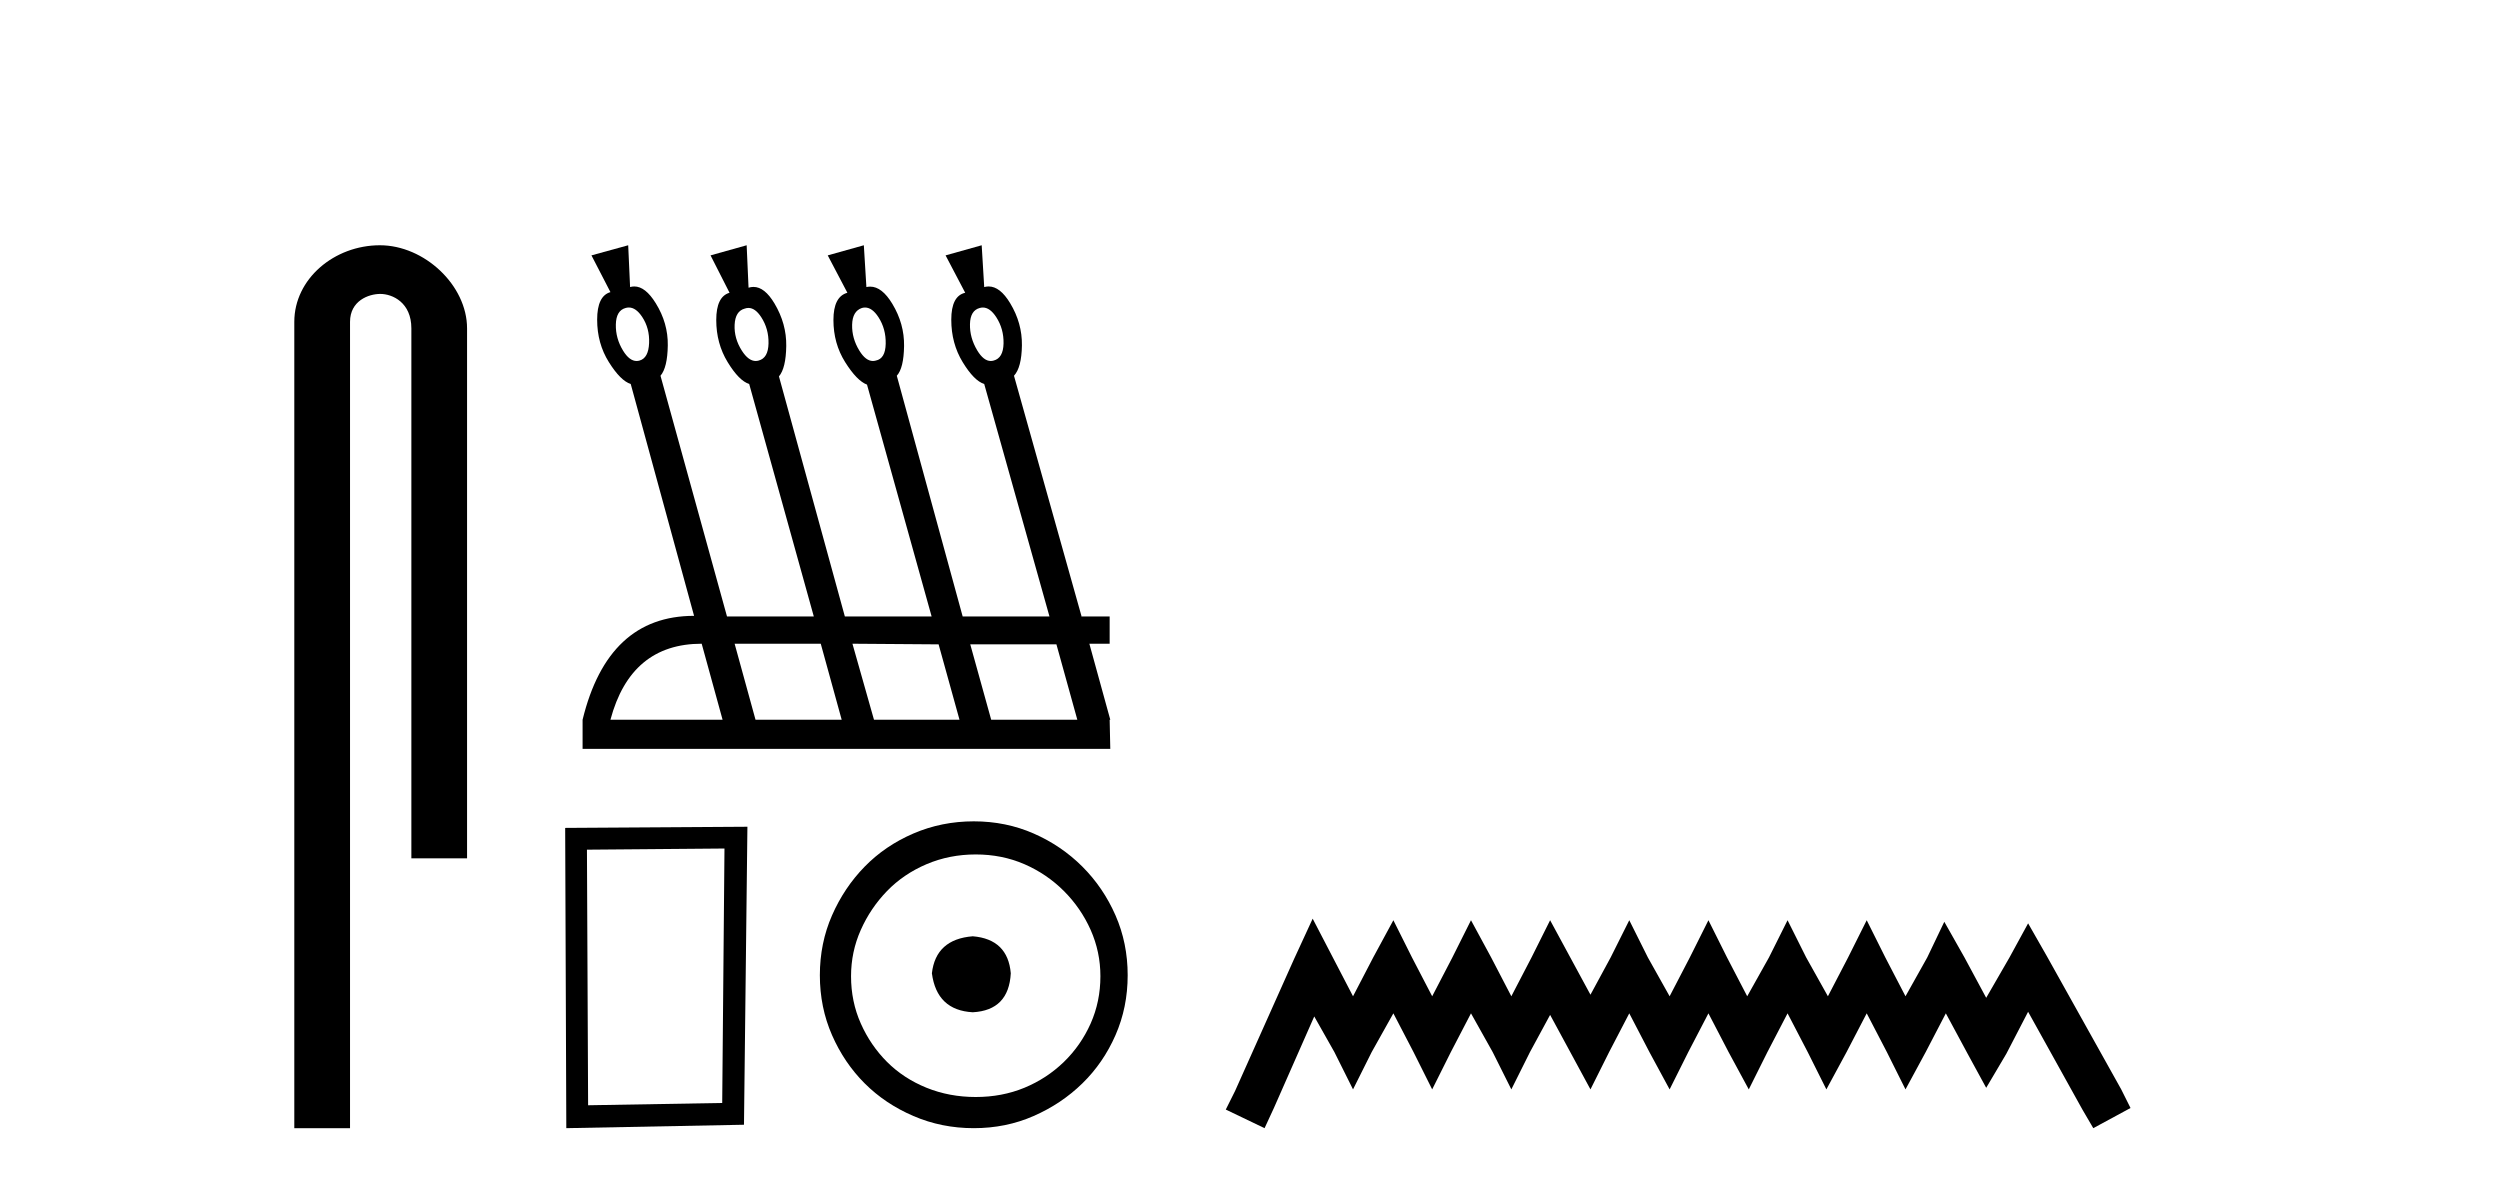
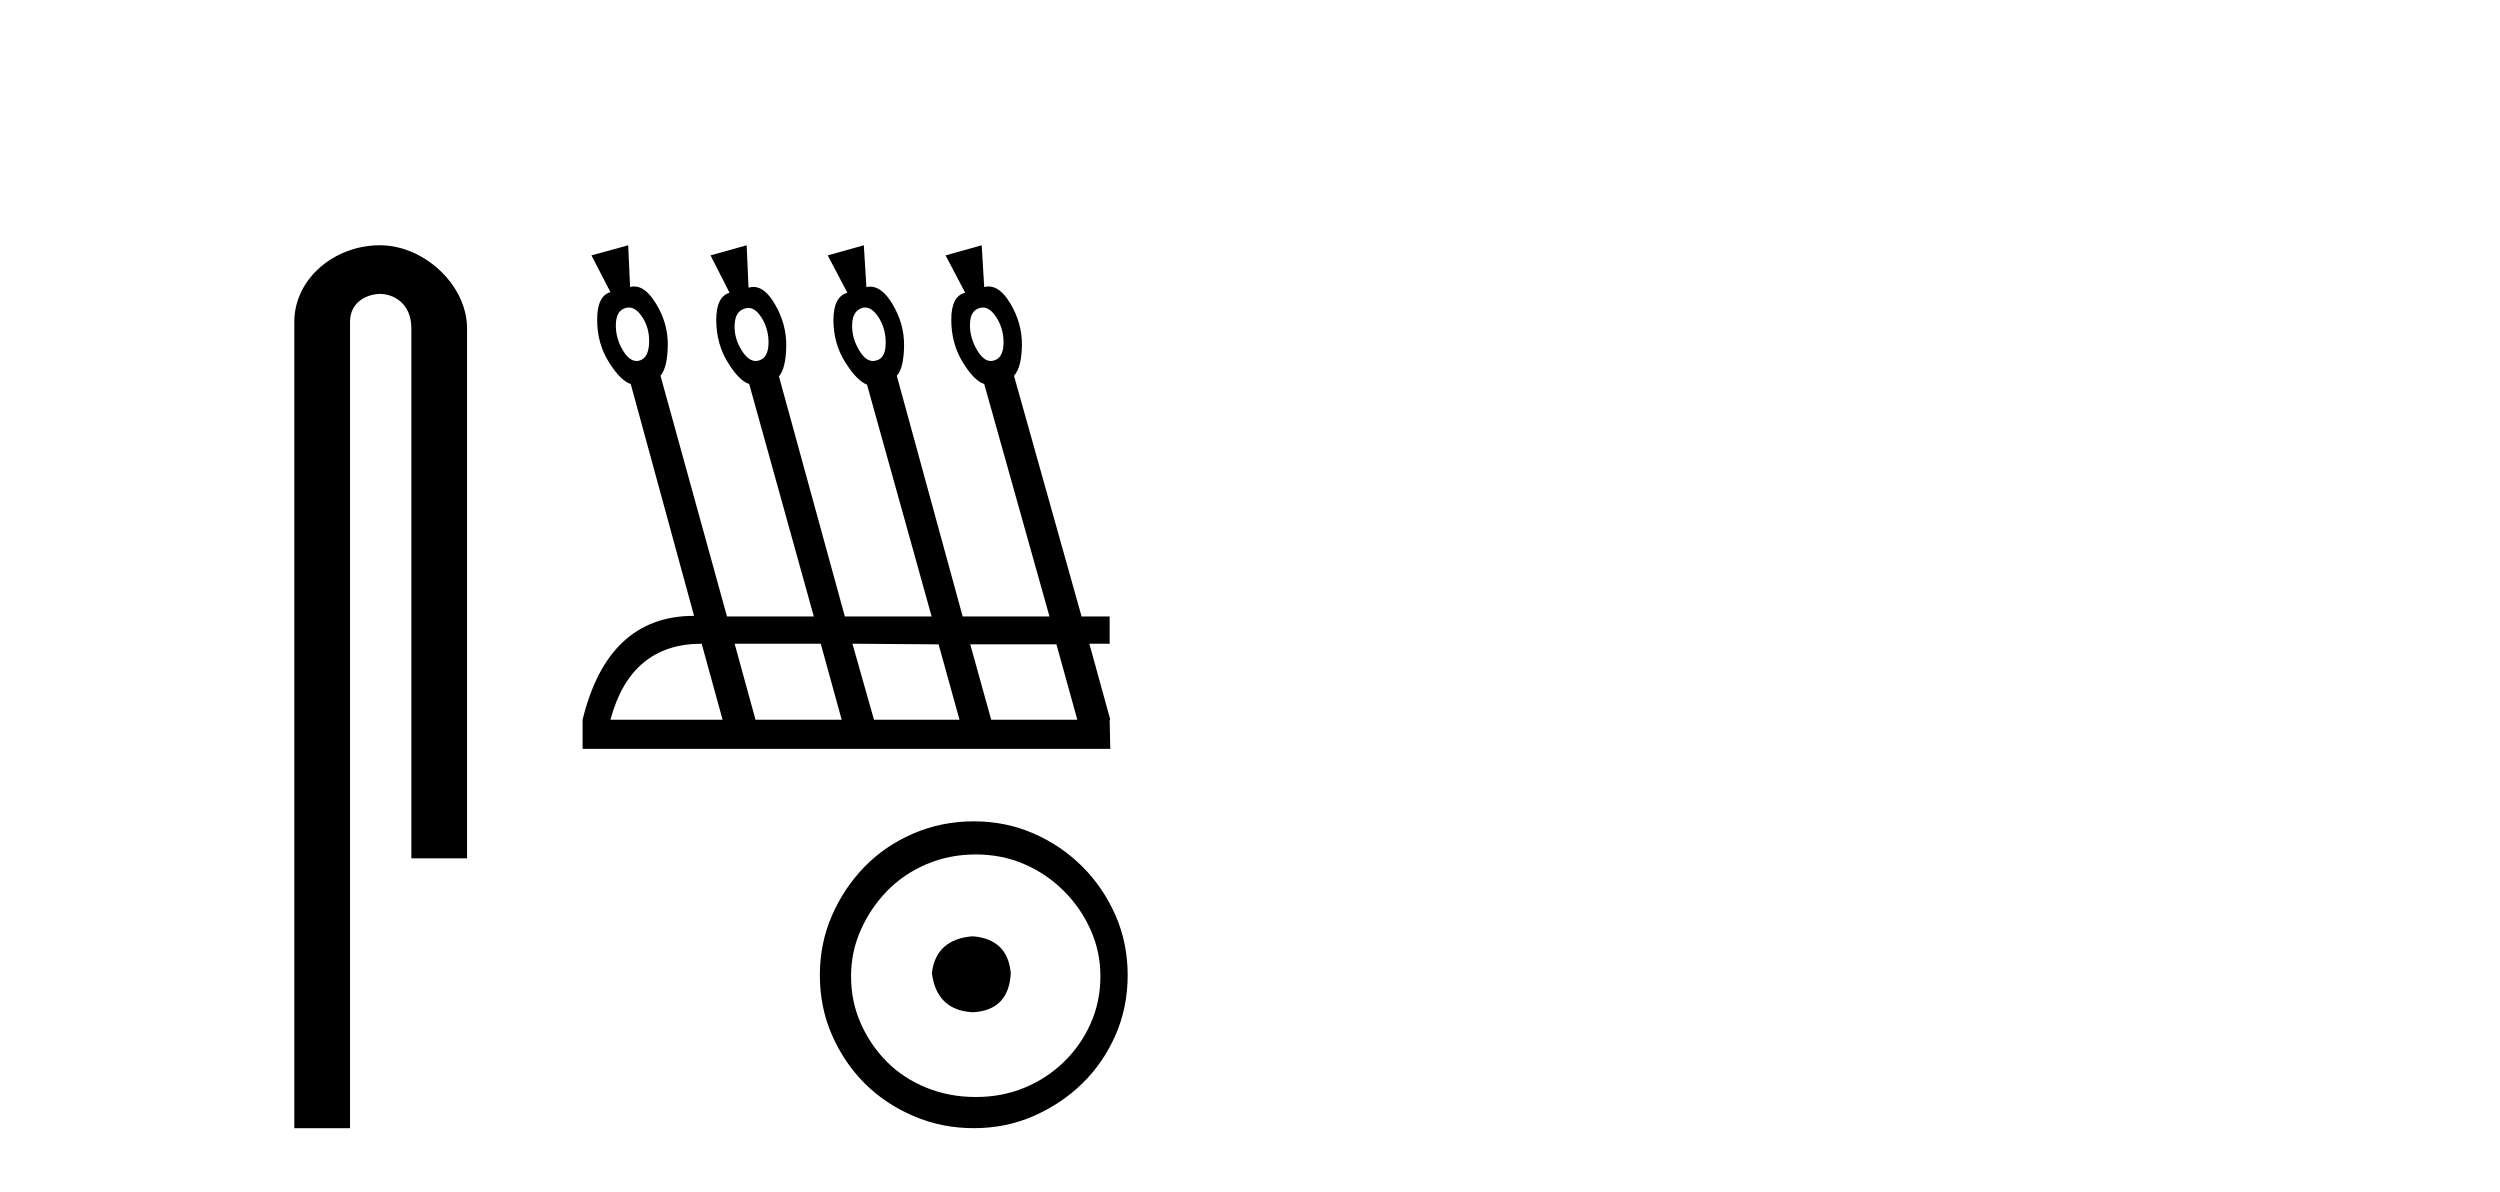
<svg xmlns="http://www.w3.org/2000/svg" width="86.0" height="41.0">
  <path d="M 13.069 8.437 C 11.5 8.437 10.124 9.591 10.124 11.072 L 10.124 38.809 L 12.041 38.809 L 12.041 11.072 C 12.041 10.346 12.68 10.111 13.081 10.111 C 13.502 10.111 14.151 10.406 14.151 11.296 L 14.151 29.526 L 16.067 29.526 L 16.067 11.296 C 16.067 9.813 14.598 8.437 13.069 8.437 Z" style="fill:#000000;stroke:none" />
  <path d="M 33.811 10.579 Q 34.056 10.579 34.271 10.91 Q 34.532 11.313 34.522 11.815 Q 34.511 12.316 34.184 12.403 Q 34.133 12.418 34.083 12.418 Q 33.835 12.418 33.617 12.054 Q 33.356 11.618 33.367 11.15 Q 33.377 10.681 33.704 10.594 Q 33.759 10.579 33.811 10.579 ZM 21.632 10.578 Q 21.875 10.578 22.089 10.899 Q 22.351 11.292 22.329 11.804 Q 22.307 12.316 22.002 12.403 Q 21.95 12.418 21.899 12.418 Q 21.652 12.418 21.435 12.065 Q 21.174 11.64 21.185 11.161 Q 21.196 10.681 21.522 10.594 Q 21.578 10.578 21.632 10.578 ZM 25.747 10.593 Q 25.98 10.593 26.186 10.91 Q 26.448 11.313 26.437 11.815 Q 26.426 12.316 26.099 12.403 Q 26.047 12.418 25.996 12.418 Q 25.747 12.418 25.521 12.065 Q 25.249 11.64 25.271 11.172 Q 25.293 10.703 25.619 10.616 Q 25.684 10.593 25.747 10.593 ZM 29.758 10.579 Q 30.003 10.579 30.218 10.91 Q 30.479 11.313 30.468 11.826 Q 30.457 12.338 30.13 12.403 Q 30.078 12.418 30.028 12.418 Q 29.781 12.418 29.564 12.065 Q 29.302 11.64 29.313 11.172 Q 29.324 10.703 29.651 10.594 Q 29.705 10.579 29.758 10.579 ZM 24.138 22.144 L 24.857 24.759 L 20.999 24.759 Q 21.697 22.144 24.138 22.144 ZM 28.234 22.144 L 28.954 24.759 L 25.99 24.759 L 25.271 22.144 ZM 29.324 22.144 L 32.288 22.166 L 33.007 24.759 L 30.065 24.759 L 29.324 22.144 ZM 36.341 22.166 L 37.06 24.759 L 34.097 24.759 L 33.377 22.166 ZM 21.61 8.437 L 20.346 8.785 L 20.999 10.049 Q 20.542 10.18 20.542 10.997 Q 20.542 11.815 20.945 12.457 Q 21.348 13.1 21.697 13.209 L 23.876 21.185 Q 20.912 21.185 20.041 24.759 L 20.041 25.762 L 38.194 25.762 L 38.172 24.759 L 38.194 24.759 L 37.474 22.144 L 38.172 22.144 L 38.172 21.207 L 37.213 21.207 L 37.213 21.229 L 34.881 12.926 Q 35.143 12.643 35.154 11.88 Q 35.164 11.117 34.75 10.431 Q 34.403 9.854 34.009 9.854 Q 33.934 9.854 33.857 9.875 L 33.77 8.437 L 32.528 8.785 L 33.203 10.071 Q 32.724 10.18 32.724 10.997 Q 32.724 11.815 33.116 12.457 Q 33.508 13.1 33.857 13.209 L 36.102 21.207 L 33.116 21.207 L 30.85 12.926 Q 31.089 12.665 31.1 11.902 Q 31.111 11.139 30.697 10.453 Q 30.34 9.86 29.934 9.86 Q 29.869 9.86 29.804 9.875 L 29.716 8.437 L 28.474 8.785 L 29.15 10.071 Q 28.67 10.202 28.67 11.008 Q 28.67 11.815 29.073 12.457 Q 29.477 13.1 29.825 13.231 L 32.048 21.207 L 29.063 21.207 L 26.796 12.948 Q 27.036 12.665 27.047 11.902 Q 27.058 11.139 26.644 10.442 Q 26.304 9.87 25.92 9.87 Q 25.836 9.87 25.75 9.897 L 25.685 8.437 L 24.443 8.785 L 25.096 10.071 Q 24.639 10.202 24.639 11.008 Q 24.639 11.815 25.031 12.457 Q 25.423 13.1 25.772 13.209 L 27.995 21.207 L 25.009 21.207 L 22.721 12.926 Q 22.961 12.643 22.972 11.88 Q 22.983 11.117 22.558 10.431 Q 22.201 9.854 21.821 9.854 Q 21.748 9.854 21.675 9.875 L 21.61 8.437 Z" style="fill:#000000;stroke:none" />
-   <path d="M 24.922 29.189 L 24.844 37.942 L 20.231 38.021 L 20.191 29.229 L 24.922 29.189 ZM 25.711 28.44 L 19.442 28.48 L 19.481 38.809 L 25.593 38.691 L 25.711 28.44 Z" style="fill:#000000;stroke:none" />
  <path d="M 33.464 32.208 C 32.615 32.275 32.146 32.7 32.057 33.481 C 32.169 34.33 32.638 34.777 33.464 34.822 C 34.291 34.777 34.726 34.33 34.771 33.481 C 34.704 32.7 34.268 32.275 33.464 32.208 ZM 33.565 29.393 C 34.168 29.393 34.726 29.505 35.24 29.728 C 35.754 29.952 36.206 30.259 36.597 30.65 C 36.988 31.041 37.295 31.488 37.519 31.99 C 37.742 32.493 37.854 33.023 37.854 33.582 C 37.854 34.163 37.742 34.704 37.519 35.207 C 37.295 35.71 36.988 36.151 36.597 36.531 C 36.206 36.91 35.754 37.206 35.24 37.419 C 34.726 37.631 34.168 37.737 33.565 37.737 C 32.962 37.737 32.397 37.631 31.873 37.419 C 31.348 37.206 30.895 36.91 30.515 36.531 C 30.136 36.151 29.834 35.71 29.611 35.207 C 29.387 34.704 29.276 34.163 29.276 33.582 C 29.276 33.023 29.387 32.493 29.611 31.99 C 29.834 31.488 30.136 31.041 30.515 30.65 C 30.895 30.259 31.348 29.952 31.873 29.728 C 32.397 29.505 32.962 29.393 33.565 29.393 ZM 33.498 28.254 C 32.761 28.254 32.068 28.394 31.42 28.673 C 30.772 28.952 30.214 29.332 29.745 29.812 C 29.276 30.292 28.901 30.851 28.622 31.488 C 28.343 32.124 28.203 32.811 28.203 33.548 C 28.203 34.286 28.343 34.973 28.622 35.609 C 28.901 36.246 29.276 36.799 29.745 37.268 C 30.214 37.737 30.772 38.111 31.42 38.39 C 32.068 38.67 32.761 38.809 33.498 38.809 C 34.235 38.809 34.922 38.67 35.558 38.39 C 36.195 38.111 36.754 37.737 37.234 37.268 C 37.714 36.799 38.094 36.246 38.373 35.609 C 38.652 34.973 38.792 34.286 38.792 33.548 C 38.792 32.811 38.652 32.124 38.373 31.488 C 38.094 30.851 37.714 30.292 37.234 29.812 C 36.754 29.332 36.195 28.952 35.558 28.673 C 34.922 28.394 34.235 28.254 33.498 28.254 Z" style="fill:#000000;stroke:none" />
-   <path d="M 45.156 31.602 L 44.516 32.99 L 42.487 37.528 L 42.167 38.169 L 43.501 38.809 L 43.822 38.115 L 45.21 34.966 L 45.904 36.193 L 46.544 37.475 L 47.185 36.193 L 47.932 34.859 L 48.626 36.193 L 49.267 37.475 L 49.908 36.193 L 50.602 34.859 L 51.349 36.193 L 51.99 37.475 L 52.63 36.193 L 53.324 34.912 L 54.018 36.193 L 54.712 37.475 L 55.353 36.193 L 56.047 34.859 L 56.741 36.193 L 57.435 37.475 L 58.076 36.193 L 58.77 34.859 L 59.464 36.193 L 60.158 37.475 L 60.798 36.193 L 61.492 34.859 L 62.186 36.193 L 62.827 37.475 L 63.521 36.193 L 64.215 34.859 L 64.909 36.193 L 65.549 37.475 L 66.243 36.193 L 66.937 34.859 L 67.685 36.247 L 68.325 37.421 L 69.019 36.247 L 69.767 34.805 L 71.635 38.169 L 72.009 38.809 L 73.29 38.115 L 72.97 37.475 L 70.407 32.884 L 69.767 31.763 L 69.126 32.937 L 68.325 34.325 L 67.578 32.937 L 66.884 31.709 L 66.297 32.937 L 65.549 34.272 L 64.855 32.937 L 64.215 31.656 L 63.574 32.937 L 62.88 34.272 L 62.133 32.937 L 61.492 31.656 L 60.852 32.937 L 60.104 34.272 L 59.41 32.937 L 58.77 31.656 L 58.129 32.937 L 57.435 34.272 L 56.687 32.937 L 56.047 31.656 L 55.406 32.937 L 54.712 34.218 L 54.018 32.937 L 53.324 31.656 L 52.684 32.937 L 51.99 34.272 L 51.296 32.937 L 50.602 31.656 L 49.961 32.937 L 49.267 34.272 L 48.573 32.937 L 47.932 31.656 L 47.238 32.937 L 46.544 34.272 L 45.85 32.937 L 45.156 31.602 Z" style="fill:#000000;stroke:none" />
</svg>